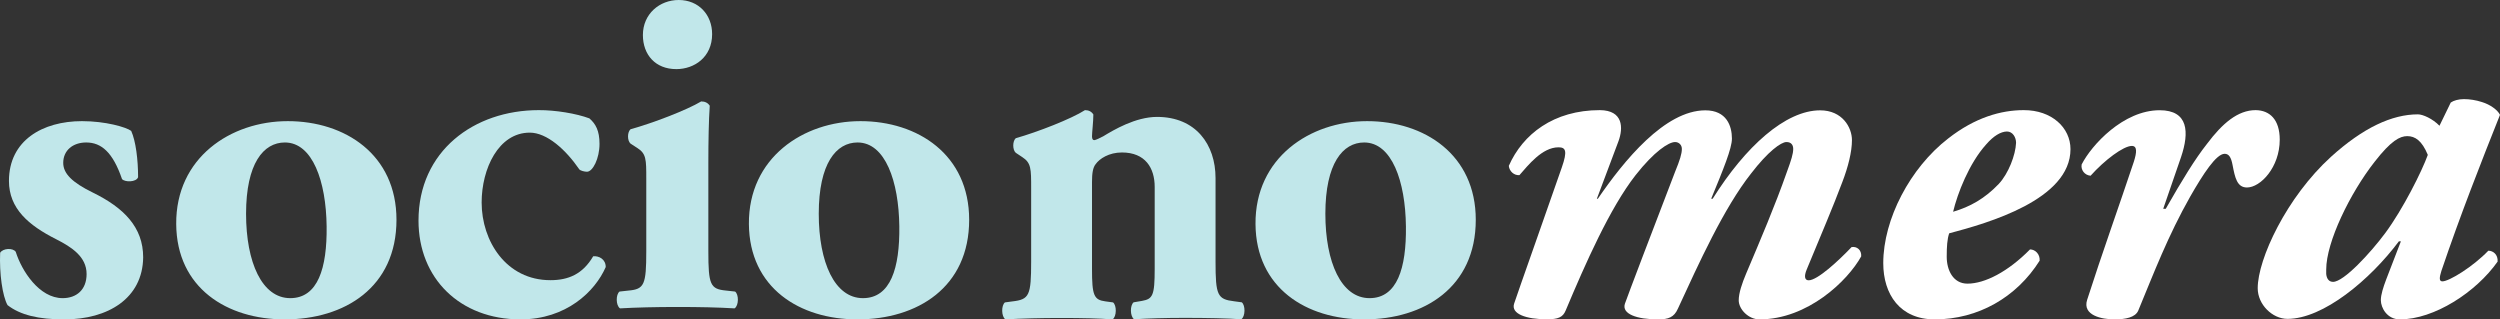
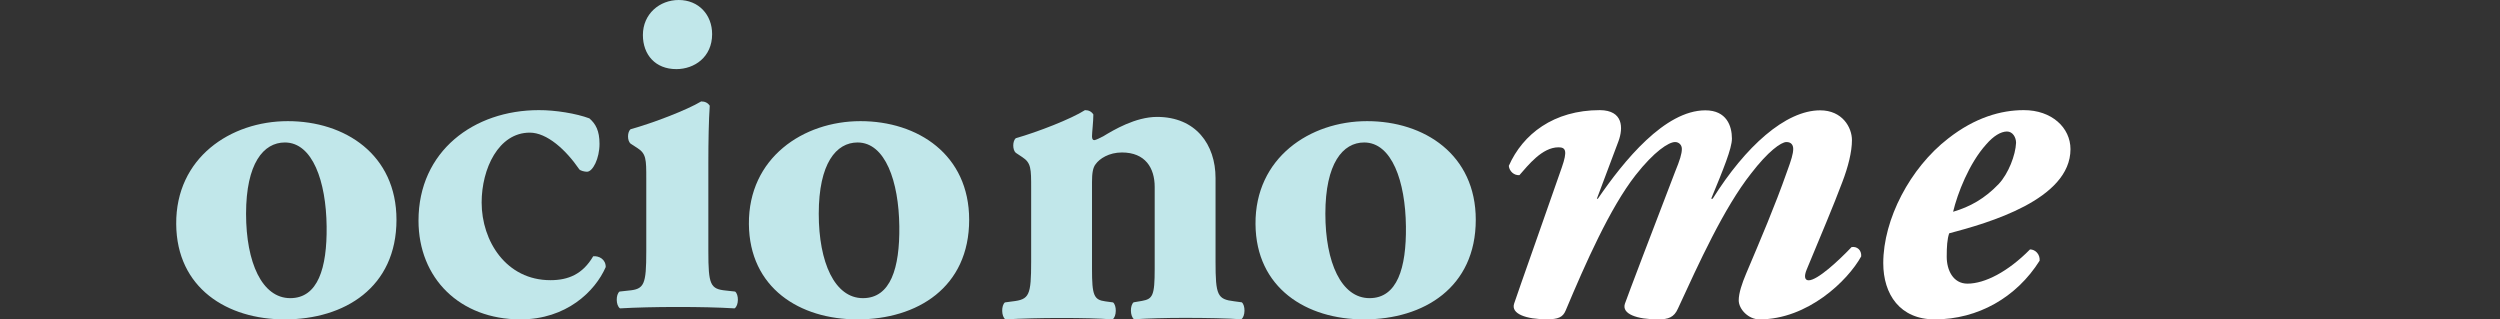
<svg xmlns="http://www.w3.org/2000/svg" width="227px" height="29px" viewBox="0 0 227 29" version="1.1">
  <rect x="0" y="0" width="227" height="29" fill="#333333" stroke="none" />
  <title>footer_logo</title>
  <g id="Sources" stroke="none" stroke-width="1" fill="none" fill-rule="evenodd">
    <g id="footer_logo" fill-rule="nonzero">
      <g id="Group-3" fill="#C1E7EA">
-         <path d="M0.682,27.703 C0.221,26.862 -0.065,24.846 0.013,22.953 C0.265,22.533 1.178,22.489 1.43,22.866 C1.969,24.592 3.56,27.072 5.689,27.072 C6.941,27.072 7.863,26.318 7.863,24.881 C7.863,23.321 6.524,22.445 5.107,21.726 C2.603,20.464 0.813,18.948 0.813,16.424 C0.813,12.761 3.855,11 7.445,11 C9.575,11 11.453,11.543 11.913,11.885 C12.331,12.814 12.539,14.497 12.539,16.091 C12.374,16.556 11.331,16.556 11.079,16.258 C10.244,13.822 9.201,12.937 7.828,12.937 C6.619,12.937 5.741,13.655 5.741,14.786 C5.741,15.75 6.532,16.556 8.41,17.476 C11.244,18.861 13,20.631 13,23.365 C12.957,27.107 9.784,29 5.863,29 C3.481,29.009 1.812,28.588 0.682,27.703 Z" id="Path" />
        <path d="M16,20.342 C15.954,14.33 20.929,11 26.133,11 C31.328,11 36,14.032 36,19.956 C36,26.099 31.282,29 25.867,29 C20.626,29.009 16.037,26.152 16,20.342 Z M22.343,19.413 C22.343,23.83 23.793,27.072 26.354,27.072 C28.868,27.072 29.704,24.338 29.658,20.552 C29.612,16.468 28.382,12.937 25.867,12.937 C23.93,12.937 22.343,14.83 22.343,19.413 Z" id="Shape" />
        <path d="M53.517,10.749 C54.081,11.239 54.436,11.859 54.436,13.061 C54.436,14.392 53.826,15.594 53.298,15.594 C53.08,15.594 52.688,15.501 52.597,15.372 C51.378,13.597 49.667,12.043 48.102,12.043 C45.262,12.043 43.733,15.326 43.733,18.386 C43.733,21.89 45.963,25.44 49.976,25.44 C51.596,25.44 52.907,24.904 53.862,23.268 C54.39,23.221 55,23.536 55,24.248 C54.035,26.467 51.414,29 47.264,29 C41.759,29 38,25.274 38,20.032 C38,13.726 43.024,10 48.921,10 C50.413,9.991 52.334,10.305 53.517,10.749 Z" id="Path" />
        <path d="M64.318,22.805 C64.318,25.857 64.49,26.247 65.926,26.383 L66.748,26.474 C67.091,26.738 67.091,27.737 66.703,28 C65.185,27.909 63.496,27.873 61.5,27.873 C59.549,27.873 57.724,27.918 56.297,28 C55.909,27.737 55.909,26.738 56.252,26.474 L57.074,26.383 C58.501,26.256 58.682,25.857 58.682,22.805 L58.682,16.221 C58.682,14.477 58.682,13.95 57.86,13.432 L57.255,13.042 C56.948,12.778 56.948,11.997 57.255,11.734 C59.296,11.171 62.367,9.99 63.668,9.209 C64.011,9.209 64.273,9.336 64.445,9.6 C64.354,10.908 64.318,12.824 64.318,14.786 L64.318,22.805 Z M64.661,3.097 C64.661,5.186 63.054,6.276 61.41,6.276 C59.504,6.276 58.375,4.968 58.375,3.179 C58.375,1.262 59.892,0 61.626,0 C63.451,0 64.661,1.353 64.661,3.097 Z" id="Shape" />
        <path d="M68,20.342 C67.954,14.33 72.938,11 78.133,11 C83.328,11 88,14.032 88,19.956 C88,26.099 83.282,29 77.867,29 C72.626,29.009 68.046,26.152 68,20.342 Z M74.343,19.413 C74.343,23.83 75.793,27.072 78.354,27.072 C80.868,27.072 81.704,24.338 81.658,20.552 C81.612,16.468 80.382,12.937 77.867,12.937 C75.93,12.937 74.343,14.83 74.343,19.413 Z" id="Shape" />
        <path d="M93.629,17.083 C93.629,15.321 93.629,14.789 92.823,14.266 L92.23,13.872 C91.929,13.606 91.929,12.817 92.23,12.55 C94.231,11.982 97.285,10.789 98.516,10 C98.852,10 99.109,10.128 99.277,10.394 C99.277,11.009 99.154,12.064 99.154,12.376 C99.154,12.642 99.242,12.725 99.366,12.725 C99.49,12.725 99.915,12.505 100.172,12.376 C101.11,11.807 103.102,10.615 105.059,10.615 C108.583,10.615 110.371,13.128 110.371,16.165 L110.371,23.743 C110.371,26.826 110.539,27.174 112.071,27.358 L112.753,27.45 C113.089,27.716 113.089,28.725 112.709,28.991 C111.389,28.899 109.61,28.862 107.565,28.862 C105.865,28.862 104.209,28.908 102.978,28.991 C102.598,28.725 102.598,27.716 102.934,27.45 L103.696,27.321 C104.669,27.147 104.846,26.835 104.846,24.413 L104.846,16.972 C104.846,15.257 103.997,13.844 101.872,13.844 C100.685,13.844 99.835,14.413 99.49,14.899 C99.233,15.211 99.154,15.734 99.154,16.532 L99.154,24.413 C99.154,26.835 99.322,27.229 100.384,27.367 L101.066,27.459 C101.402,27.725 101.402,28.734 101.022,29 C99.702,28.908 98.348,28.872 96.303,28.872 C94.514,28.872 92.779,28.917 91.291,29 C90.911,28.734 90.911,27.725 91.247,27.459 L91.929,27.367 C93.461,27.193 93.629,26.835 93.629,23.752 L93.629,17.083 L93.629,17.083 Z" id="Path" />
        <path d="M114,20.342 C113.954,14.33 118.938,11 124.133,11 C129.328,11 134,14.032 134,19.956 C134,26.099 129.282,29 123.867,29 C118.626,29.009 114.037,26.152 114,20.342 Z M120.343,19.413 C120.343,23.83 121.793,27.072 124.354,27.072 C126.868,27.072 127.704,24.338 127.658,20.552 C127.612,16.468 126.382,12.937 123.867,12.937 C121.93,12.937 120.343,14.83 120.343,19.413 Z" id="Shape" />
      </g>
      <g id="Group-4" transform="translate(137, 9)" fill="#FFFFFF">
        <path d="M9.96,3.815 L7.995,9.047 L8.084,9.047 C10.451,5.589 14.167,1.018 17.847,1.018 C19.777,1.018 20.259,2.439 20.259,3.589 C20.259,4.476 19.473,6.386 18.375,9.047 L18.509,9.047 C21.483,4.304 25.119,1.018 28.272,1.018 C30.282,1.018 31.157,2.566 31.157,3.725 C31.157,4.793 30.809,6.16 30.282,7.535 C29.451,9.753 28.352,12.324 27.048,15.474 C26.789,16.099 26.869,16.452 27.227,16.452 C28.013,16.452 29.898,14.723 31.121,13.437 C31.604,13.347 32.042,13.7 31.997,14.279 C30.773,16.497 27.137,20 22.76,20 C21.751,20 20.876,19.068 20.876,18.271 C20.876,17.61 21.179,16.723 21.537,15.872 C22.85,12.768 24.163,9.708 25.253,6.603 C25.646,5.535 25.824,4.965 25.824,4.521 C25.824,4.168 25.646,3.897 25.208,3.897 C24.726,3.897 23.547,4.738 22.01,6.739 C19.518,9.889 17.24,14.94 15.355,19.022 C15.007,19.819 14.48,20 13.56,20 C11.63,20 10.237,19.511 10.541,18.579 C10.719,18.045 13.301,11.265 15.096,6.603 C15.534,5.535 15.713,4.965 15.713,4.521 C15.713,4.168 15.454,3.897 15.096,3.897 C14.525,3.897 13.211,4.738 11.505,6.911 C9.183,9.88 6.95,14.94 5.163,19.194 C4.904,19.819 4.466,19.991 3.457,19.991 C1.572,19.991 0.179,19.502 0.482,18.57 C0.661,17.99 4.163,8.106 4.815,6.196 C5.342,4.684 5.163,4.376 4.511,4.376 C3.019,4.376 1.751,6.015 0.965,6.902 C0.482,6.947 0.045,6.549 0,6.06 C1.268,3.182 4.073,1 8.272,1 C10.398,1.018 10.398,2.62 9.96,3.815 Z" id="Path" />
        <path d="M51,4.544 C51,9.122 43.526,11.252 39.985,12.186 C39.806,12.721 39.762,13.383 39.762,14.316 C39.762,15.513 40.333,16.755 41.644,16.755 C43.214,16.755 45.318,15.685 47.325,13.646 C47.807,13.646 48.244,14.09 48.199,14.67 C46.103,17.997 42.607,20 38.674,20 C35.525,20 34,17.734 34,14.896 C34,10.899 36.444,6.24 39.896,3.574 C42.339,1.662 44.703,1 46.754,1 C49.296,0.991 51,2.595 51,4.544 Z M43.356,4.1 C41.786,5.832 40.734,8.587 40.342,10.228 C41.867,9.784 43.222,9.032 44.489,7.699 C45.363,6.765 46.014,5.079 46.059,3.964 C46.059,3.475 45.756,2.94 45.229,2.94 C44.667,2.949 44.007,3.348 43.356,4.1 Z" id="Shape" />
-         <path d="M70,3.679 C70,6.205 68.241,8.024 67.025,8.024 C66.123,8.024 65.939,7.137 65.718,5.988 C65.58,5.236 65.359,4.965 64.999,4.965 C64.235,4.965 63.056,6.784 61.887,8.821 C59.851,12.414 58.59,15.737 57.153,19.203 C56.886,19.828 55.984,20 54.989,20 C53.865,20 52.06,19.647 52.512,18.226 C53.819,14.143 55.486,9.491 56.757,5.671 C57.024,4.829 57.07,4.25 56.573,4.25 C55.809,4.25 54.096,5.535 52.825,6.956 C52.281,6.911 51.922,6.422 52.014,5.933 C52.917,4.159 55.809,1.009 59.096,1.009 C61.712,1.009 61.804,3 61.039,5.263 L59.419,9.961 L59.649,9.961 C61.141,7.345 62.31,5.435 63.397,4.06 C64.797,2.195 66.197,1 67.817,1 C69.097,1.018 70,1.86 70,3.679 Z" id="Path" />
-         <path d="M84.505,2.418 L85.528,0.311 C85.79,0.128 86.234,0 86.723,0 C87.257,0 87.827,0.092 88.361,0.266 C89.113,0.495 89.783,0.98 90,1.429 C88.316,5.65 86.36,10.623 84.677,15.604 C84.495,16.19 84.45,16.548 84.767,16.548 C85.392,16.548 87.565,15.201 88.941,13.764 C89.384,13.764 89.828,14.121 89.783,14.753 C87.827,17.537 84.016,20 80.91,20 C79.76,20 79.181,18.965 79.181,18.251 C79.181,17.756 79.398,17.088 79.67,16.364 L81.001,12.912 L80.82,12.912 C78.203,16.41 73.948,19.954 70.707,19.954 C69.331,19.954 68,18.654 68,17.17 C68,14.524 70.616,8.91 74.654,5.238 C77.579,2.592 80.195,1.383 82.549,1.383 C83.002,1.383 83.889,1.786 84.505,2.418 Z M81.58,3.361 C80.91,3.361 80.114,3.764 78.611,5.696 C76.393,8.526 74.22,12.967 74.22,15.476 L74.22,15.879 C74.265,16.328 74.482,16.593 74.844,16.593 C75.822,16.593 78.258,13.947 79.588,12.152 C81.182,10 82.911,6.548 83.445,5.064 C82.911,3.764 82.286,3.361 81.58,3.361 Z" id="Shape" />
      </g>
    </g>
  </g>
</svg>